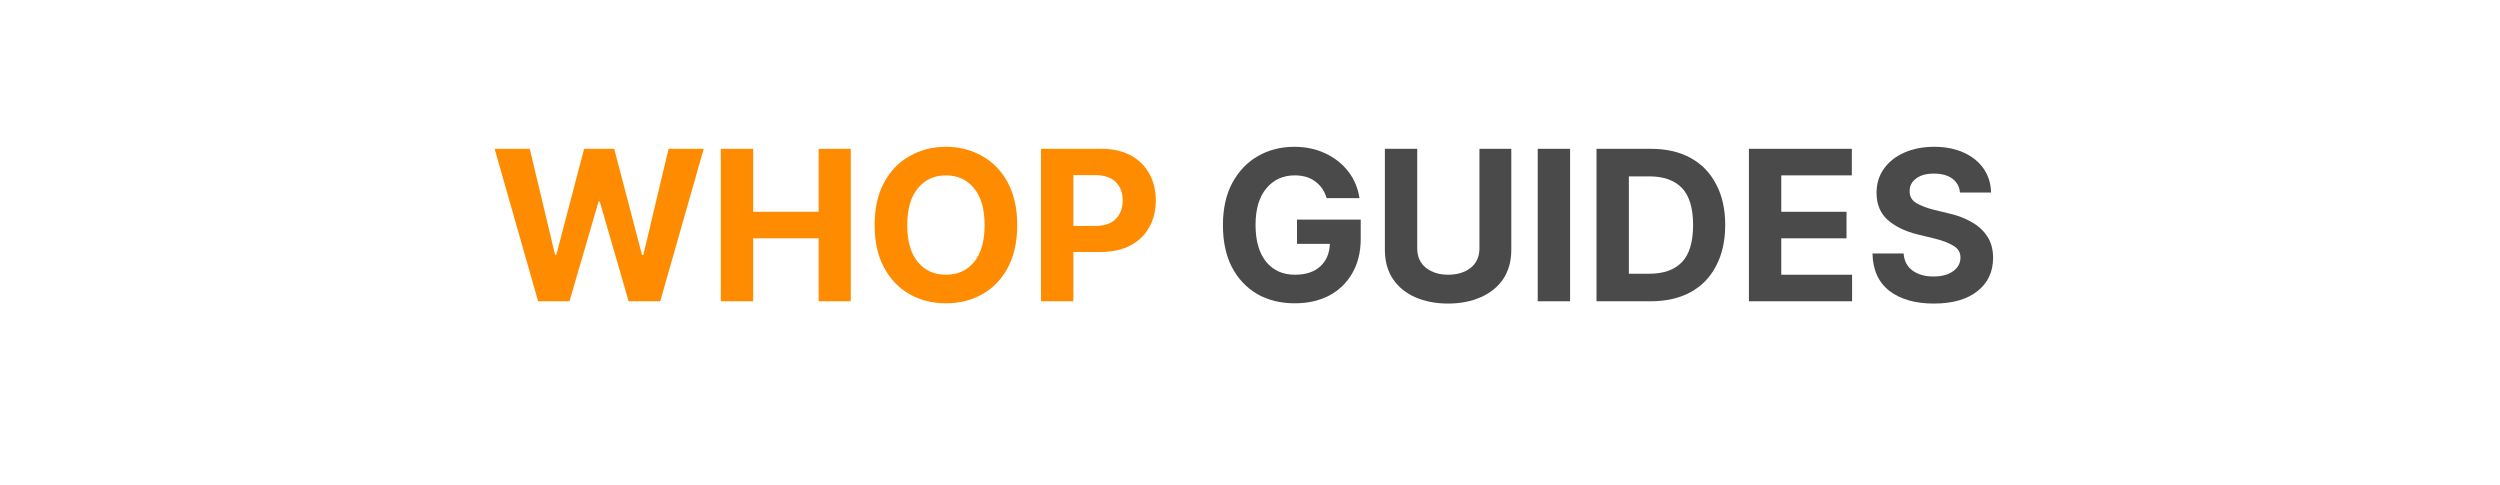
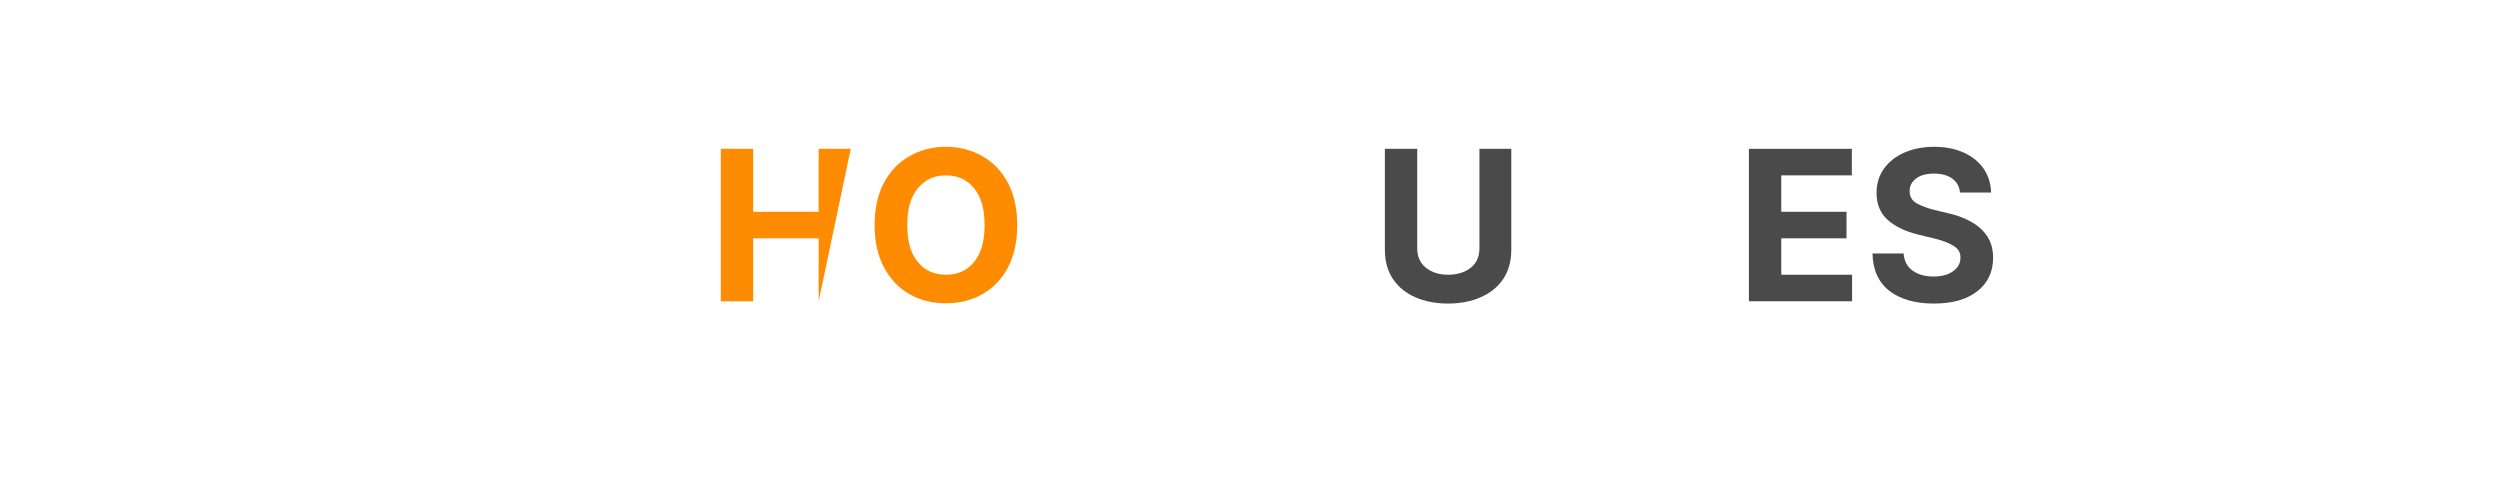
<svg xmlns="http://www.w3.org/2000/svg" width="206" zoomAndPan="magnify" viewBox="0 0 154.5 30" height="40" preserveAspectRatio="xMidYMid meet" version="1.0">
  <defs>
    <g />
  </defs>
  <g fill="#ff8c00" fill-opacity="1">
    <g transform="translate(30.318, 18.619)">
      <g>
-         <path d="M 2.938 0 L 0.25 -9.422 L 2.422 -9.422 L 3.984 -2.875 L 4.062 -2.875 L 5.781 -9.422 L 7.641 -9.422 L 9.359 -2.859 L 9.438 -2.859 L 11 -9.422 L 13.172 -9.422 L 10.484 0 L 8.531 0 L 6.75 -6.156 L 6.672 -6.156 L 4.875 0 Z M 2.938 0 " />
-       </g>
+         </g>
    </g>
  </g>
  <g fill="#ff8c00" fill-opacity="1">
    <g transform="translate(43.734, 18.619)">
      <g>
-         <path d="M 0.812 0 L 0.812 -9.422 L 2.812 -9.422 L 2.812 -5.531 L 6.859 -5.531 L 6.859 -9.422 L 8.844 -9.422 L 8.844 0 L 6.859 0 L 6.859 -3.891 L 2.812 -3.891 L 2.812 0 Z M 0.812 0 " />
+         <path d="M 0.812 0 L 0.812 -9.422 L 2.812 -9.422 L 2.812 -5.531 L 6.859 -5.531 L 6.859 -9.422 L 8.844 -9.422 L 6.859 0 L 6.859 -3.891 L 2.812 -3.891 L 2.812 0 Z M 0.812 0 " />
      </g>
    </g>
  </g>
  <g fill="#ff8c00" fill-opacity="1">
    <g transform="translate(53.396, 18.619)">
      <g>
        <path d="M 9.469 -4.703 C 9.469 -3.68 9.273 -2.805 8.891 -2.078 C 8.504 -1.359 7.977 -0.812 7.312 -0.438 C 6.645 -0.062 5.895 0.125 5.062 0.125 C 4.227 0.125 3.477 -0.062 2.812 -0.438 C 2.145 -0.82 1.617 -1.375 1.234 -2.094 C 0.848 -2.812 0.656 -3.68 0.656 -4.703 C 0.656 -5.734 0.848 -6.609 1.234 -7.328 C 1.617 -8.047 2.145 -8.594 2.812 -8.969 C 3.477 -9.352 4.227 -9.547 5.062 -9.547 C 5.895 -9.547 6.645 -9.352 7.312 -8.969 C 7.977 -8.594 8.504 -8.047 8.891 -7.328 C 9.273 -6.609 9.469 -5.734 9.469 -4.703 Z M 7.453 -4.703 C 7.453 -5.703 7.234 -6.461 6.797 -6.984 C 6.367 -7.516 5.789 -7.781 5.062 -7.781 C 4.344 -7.781 3.766 -7.516 3.328 -6.984 C 2.891 -6.461 2.672 -5.703 2.672 -4.703 C 2.672 -3.711 2.891 -2.953 3.328 -2.422 C 3.766 -1.898 4.344 -1.641 5.062 -1.641 C 5.789 -1.641 6.367 -1.898 6.797 -2.422 C 7.234 -2.953 7.453 -3.711 7.453 -4.703 Z M 7.453 -4.703 " />
      </g>
    </g>
  </g>
  <g fill="#ff8c00" fill-opacity="1">
    <g transform="translate(63.523, 18.619)">
      <g>
-         <path d="M 0.812 0 L 0.812 -9.422 L 4.531 -9.422 C 5.25 -9.422 5.859 -9.285 6.359 -9.016 C 6.859 -8.742 7.238 -8.367 7.5 -7.891 C 7.77 -7.41 7.906 -6.859 7.906 -6.234 C 7.906 -5.609 7.77 -5.055 7.5 -4.578 C 7.238 -4.098 6.852 -3.723 6.344 -3.453 C 5.832 -3.18 5.211 -3.047 4.484 -3.047 L 2.812 -3.047 L 2.812 0 Z M 2.812 -4.656 L 4.156 -4.656 C 4.727 -4.656 5.156 -4.801 5.438 -5.094 C 5.719 -5.383 5.859 -5.766 5.859 -6.234 C 5.859 -6.703 5.719 -7.078 5.438 -7.359 C 5.156 -7.648 4.727 -7.797 4.156 -7.797 L 2.812 -7.797 Z M 2.812 -4.656 " />
-       </g>
+         </g>
    </g>
  </g>
  <g fill="#ff8c00" fill-opacity="1">
    <g transform="translate(71.912, 18.619)">
      <g />
    </g>
  </g>
  <g fill="#4a4a4a" fill-opacity="1">
    <g transform="translate(74.921, 18.619)">
      <g>
-         <path d="M 7.062 -6.375 C 6.938 -6.812 6.703 -7.156 6.359 -7.406 C 6.023 -7.656 5.602 -7.781 5.094 -7.781 C 4.375 -7.781 3.789 -7.516 3.344 -6.984 C 2.895 -6.453 2.672 -5.695 2.672 -4.719 C 2.672 -3.738 2.891 -2.977 3.328 -2.438 C 3.766 -1.906 4.359 -1.641 5.109 -1.641 C 5.773 -1.641 6.297 -1.812 6.672 -2.156 C 7.047 -2.5 7.242 -2.961 7.266 -3.547 L 5.234 -3.547 L 5.234 -5.047 L 9.172 -5.047 L 9.172 -3.859 C 9.172 -3.035 8.992 -2.32 8.641 -1.719 C 8.297 -1.125 7.816 -0.664 7.203 -0.344 C 6.598 -0.031 5.895 0.125 5.094 0.125 C 4.219 0.125 3.441 -0.066 2.766 -0.453 C 2.098 -0.848 1.578 -1.406 1.203 -2.125 C 0.836 -2.844 0.656 -3.703 0.656 -4.703 C 0.656 -5.723 0.848 -6.594 1.234 -7.312 C 1.629 -8.039 2.156 -8.594 2.812 -8.969 C 3.477 -9.352 4.227 -9.547 5.062 -9.547 C 5.77 -9.547 6.41 -9.41 6.984 -9.141 C 7.566 -8.867 8.039 -8.492 8.406 -8.016 C 8.77 -7.547 9 -7 9.094 -6.375 Z M 7.062 -6.375 " />
-       </g>
+         </g>
    </g>
  </g>
  <g fill="#4a4a4a" fill-opacity="1">
    <g transform="translate(84.773, 18.619)">
      <g>
        <path d="M 6.656 -9.422 L 8.625 -9.422 L 8.625 -3.188 C 8.625 -2.477 8.457 -1.875 8.125 -1.375 C 7.789 -0.883 7.328 -0.508 6.734 -0.25 C 6.148 0.008 5.477 0.141 4.719 0.141 C 3.957 0.141 3.281 0.008 2.688 -0.25 C 2.102 -0.508 1.645 -0.883 1.312 -1.375 C 0.977 -1.875 0.812 -2.477 0.812 -3.188 L 0.812 -9.422 L 2.812 -9.422 L 2.812 -3.266 C 2.812 -2.754 2.992 -2.352 3.359 -2.062 C 3.723 -1.781 4.176 -1.641 4.719 -1.641 C 5.281 -1.641 5.742 -1.781 6.109 -2.062 C 6.473 -2.352 6.656 -2.754 6.656 -3.266 Z M 6.656 -9.422 " />
      </g>
    </g>
  </g>
  <g fill="#4a4a4a" fill-opacity="1">
    <g transform="translate(94.219, 18.619)">
      <g>
-         <path d="M 2.812 -9.422 L 2.812 0 L 0.812 0 L 0.812 -9.422 Z M 2.812 -9.422 " />
-       </g>
+         </g>
    </g>
  </g>
  <g fill="#4a4a4a" fill-opacity="1">
    <g transform="translate(97.852, 18.619)">
      <g>
-         <path d="M 4.156 0 L 0.812 0 L 0.812 -9.422 L 4.188 -9.422 C 5.133 -9.422 5.945 -9.234 6.625 -8.859 C 7.312 -8.484 7.836 -7.941 8.203 -7.234 C 8.578 -6.535 8.766 -5.695 8.766 -4.719 C 8.766 -3.738 8.578 -2.895 8.203 -2.188 C 7.836 -1.477 7.312 -0.938 6.625 -0.562 C 5.938 -0.188 5.113 0 4.156 0 Z M 2.812 -1.703 L 4.078 -1.703 C 4.961 -1.703 5.633 -1.941 6.094 -2.422 C 6.551 -2.898 6.781 -3.664 6.781 -4.719 C 6.781 -5.758 6.551 -6.52 6.094 -7 C 5.633 -7.477 4.961 -7.719 4.078 -7.719 L 2.812 -7.719 Z M 2.812 -1.703 " />
-       </g>
+         </g>
    </g>
  </g>
  <g fill="#4a4a4a" fill-opacity="1">
    <g transform="translate(107.271, 18.619)">
      <g>
        <path d="M 0.812 0 L 0.812 -9.422 L 7.172 -9.422 L 7.172 -7.781 L 2.812 -7.781 L 2.812 -5.531 L 6.844 -5.531 L 6.844 -3.891 L 2.812 -3.891 L 2.812 -1.641 L 7.188 -1.641 L 7.188 0 Z M 0.812 0 " />
      </g>
    </g>
  </g>
  <g fill="#4a4a4a" fill-opacity="1">
    <g transform="translate(115.204, 18.619)">
      <g>
        <path d="M 5.922 -6.719 C 5.891 -7.082 5.734 -7.367 5.453 -7.578 C 5.172 -7.785 4.789 -7.891 4.312 -7.891 C 3.832 -7.891 3.461 -7.785 3.203 -7.578 C 2.941 -7.379 2.812 -7.129 2.812 -6.828 C 2.801 -6.492 2.941 -6.238 3.234 -6.062 C 3.535 -5.895 3.891 -5.758 4.297 -5.656 L 5.141 -5.453 C 5.691 -5.336 6.176 -5.16 6.594 -4.922 C 7.02 -4.691 7.352 -4.395 7.594 -4.031 C 7.844 -3.664 7.969 -3.219 7.969 -2.688 C 7.969 -1.82 7.645 -1.133 7 -0.625 C 6.352 -0.113 5.457 0.141 4.312 0.141 C 3.164 0.141 2.25 -0.117 1.562 -0.641 C 0.883 -1.172 0.535 -1.941 0.516 -2.953 L 2.438 -2.953 C 2.477 -2.484 2.664 -2.129 3 -1.891 C 3.344 -1.648 3.77 -1.531 4.281 -1.531 C 4.789 -1.531 5.195 -1.641 5.5 -1.859 C 5.801 -2.078 5.953 -2.359 5.953 -2.703 C 5.953 -3.016 5.812 -3.254 5.531 -3.422 C 5.258 -3.598 4.867 -3.75 4.359 -3.875 L 3.328 -4.125 C 2.535 -4.32 1.91 -4.625 1.453 -5.031 C 0.992 -5.445 0.766 -6.004 0.766 -6.703 C 0.766 -7.266 0.914 -7.758 1.219 -8.188 C 1.531 -8.625 1.953 -8.957 2.484 -9.188 C 3.023 -9.426 3.641 -9.547 4.328 -9.547 C 5.023 -9.547 5.633 -9.426 6.156 -9.188 C 6.688 -8.945 7.098 -8.613 7.391 -8.188 C 7.68 -7.758 7.832 -7.27 7.844 -6.719 Z M 5.922 -6.719 " />
      </g>
    </g>
  </g>
</svg>